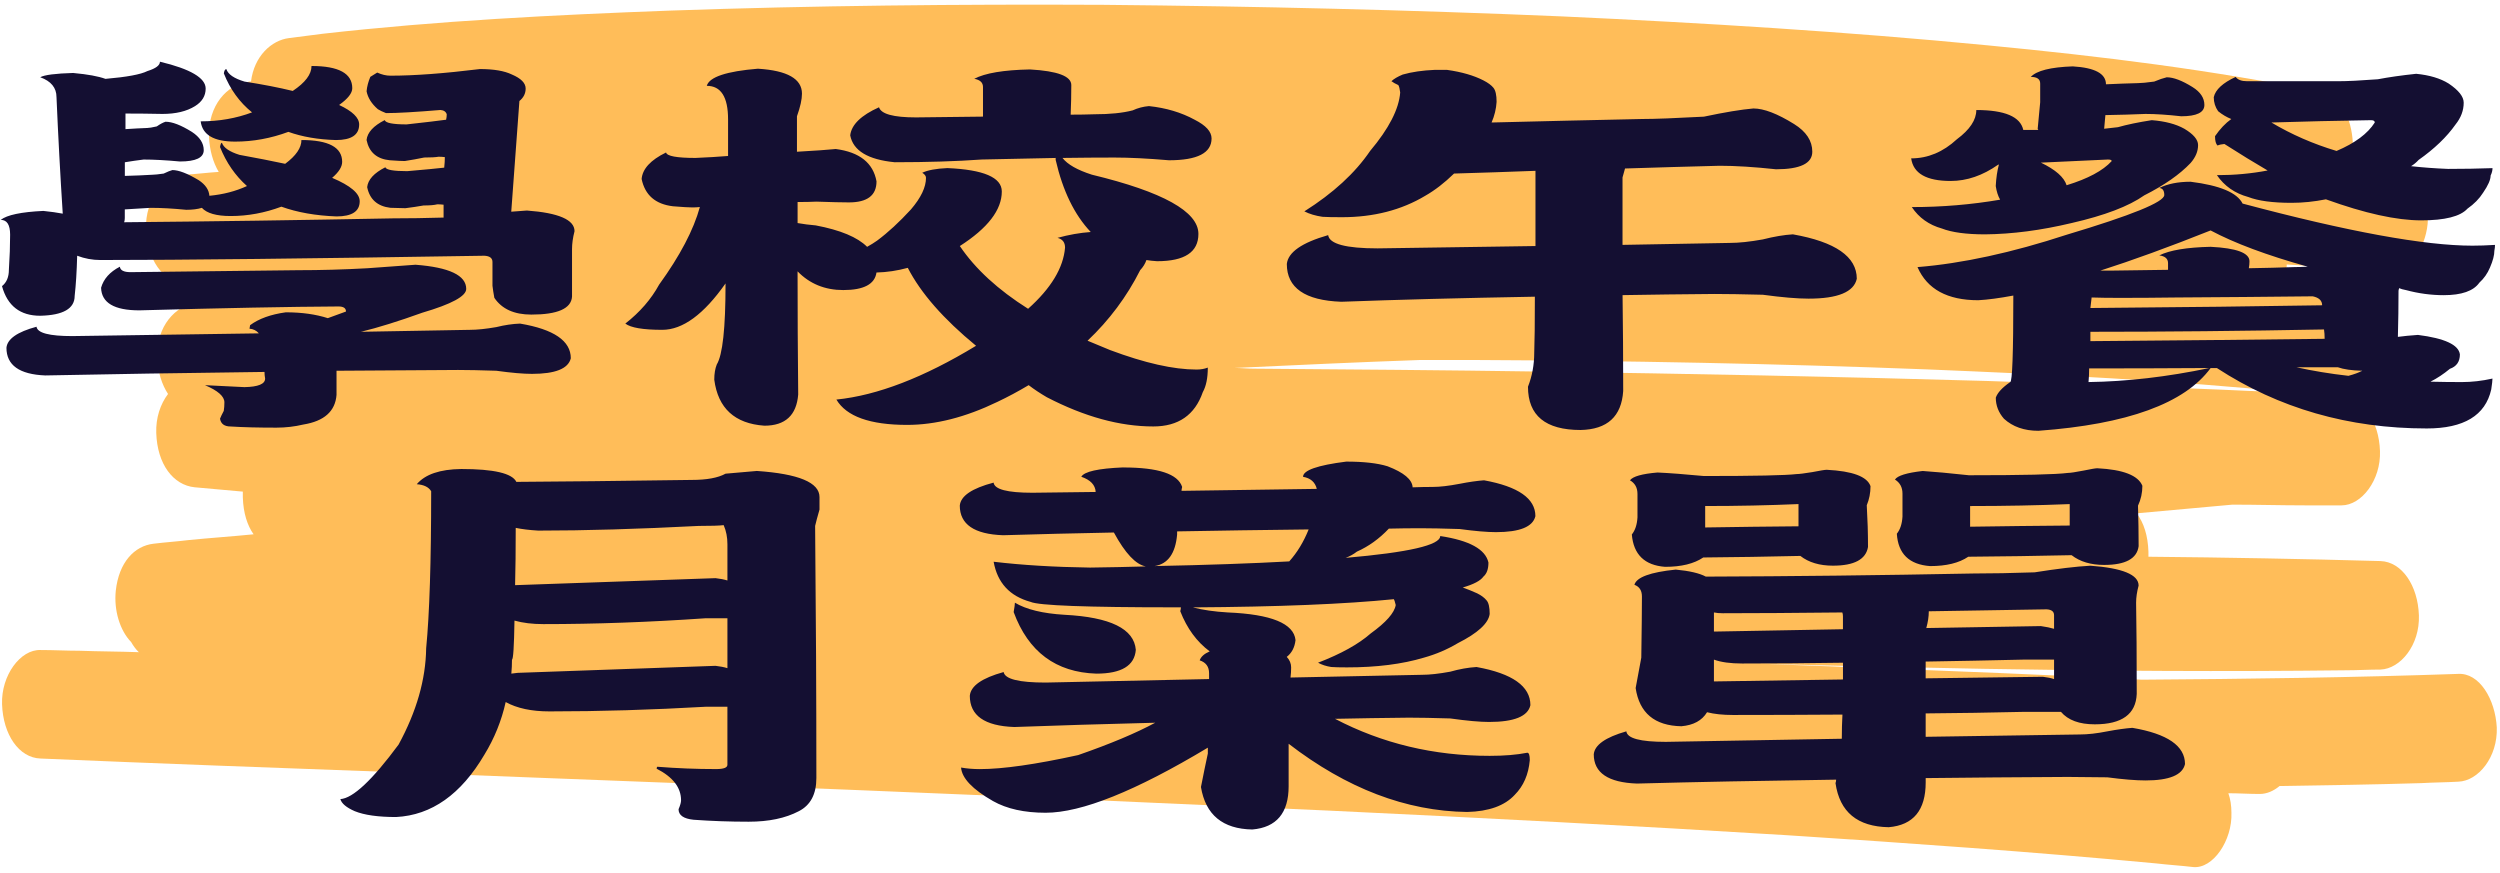
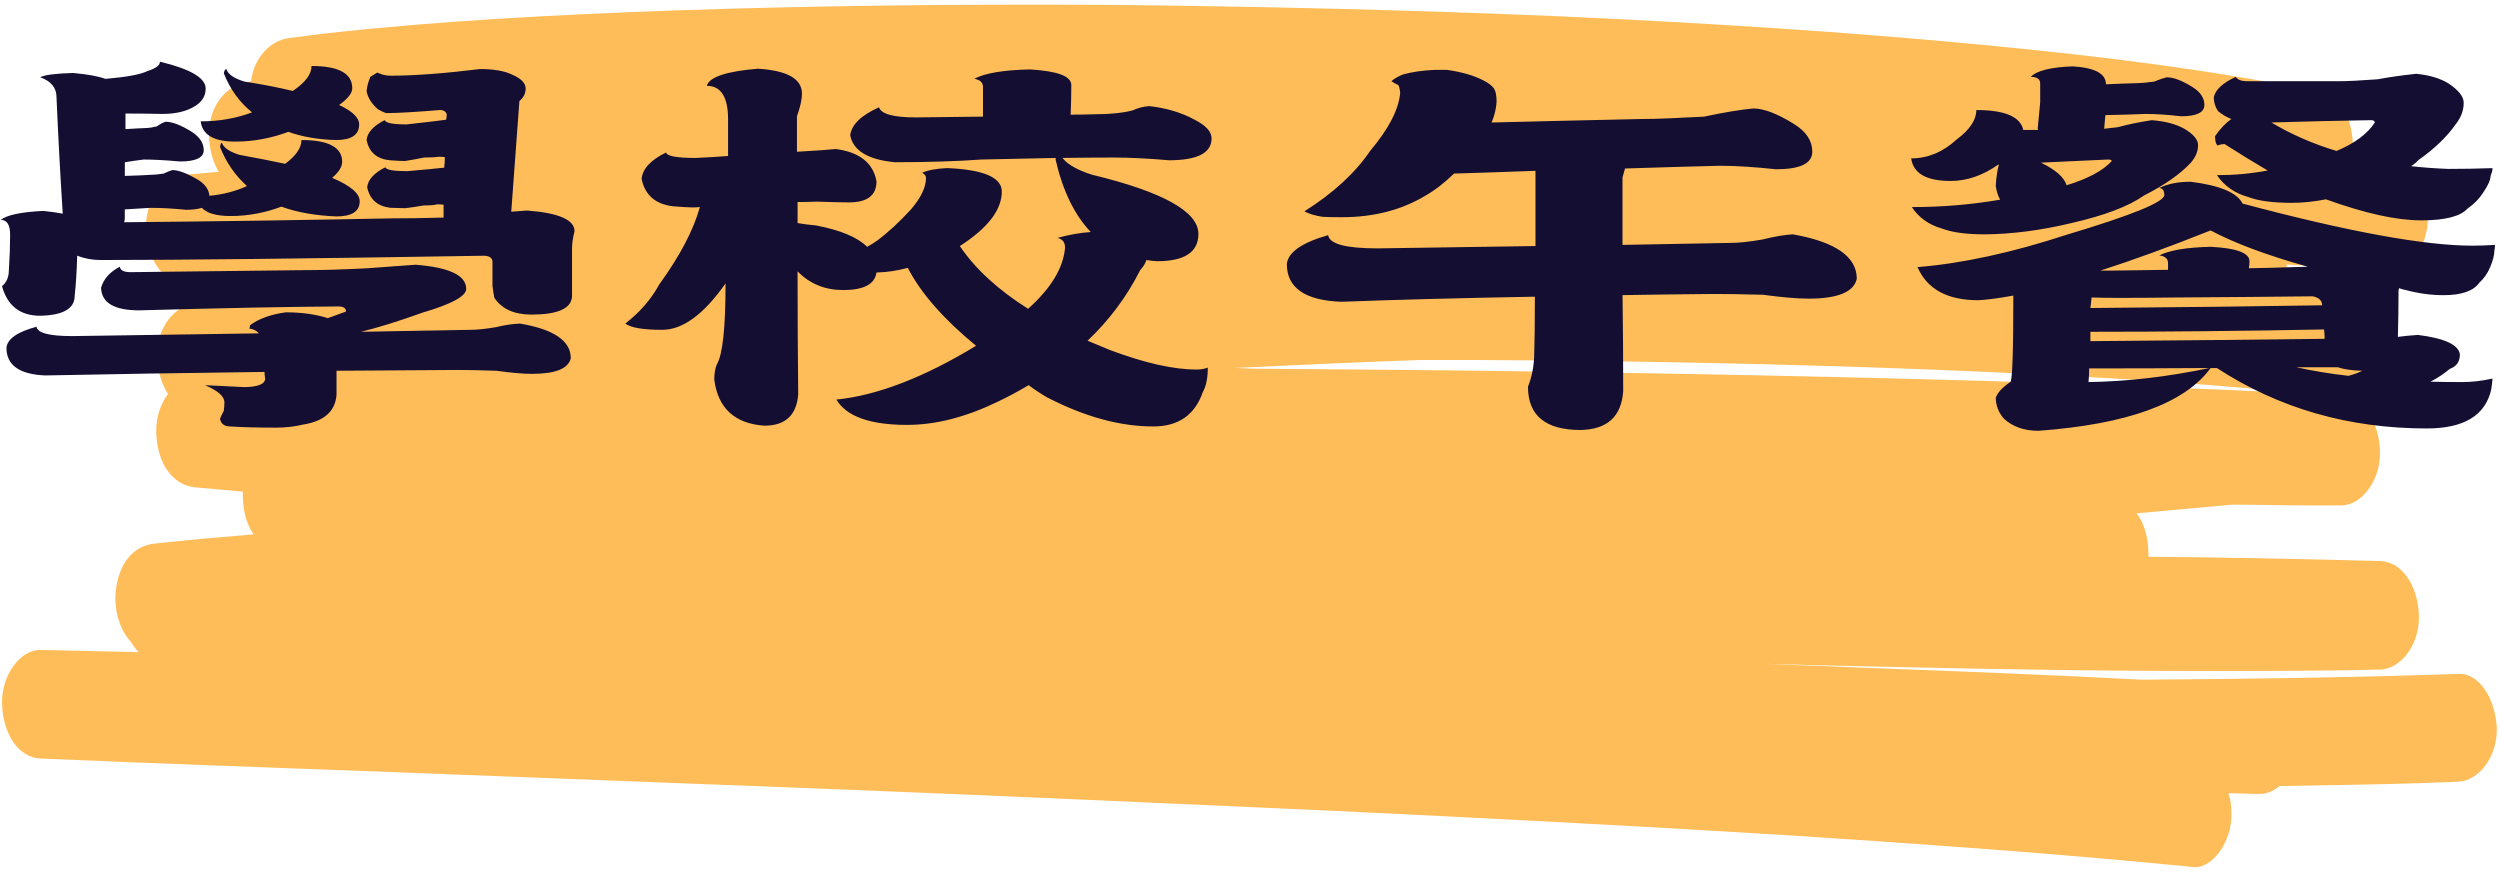
<svg xmlns="http://www.w3.org/2000/svg" version="1.1" id="svg1" width="130.304" height="45.487" viewBox="0 0 130.304 45.487">
  <defs id="defs1">
    <clipPath clipPathUnits="userSpaceOnUse" id="clipPath6-1-0-6-5-0">
      <path d="M 920.46,960.24 H 1426.71 V 1085.24 H 920.46 Z" transform="matrix(0.964,0,0,0.964,-881.257,-736.081)" clip-rule="evenodd" id="path6-9-0-1-3-3" />
    </clipPath>
    <filter style="color-interpolation-filters:sRGB" id="filter375-8" x="-0.012" y="-0.05" width="1.025" height="1.103">
      <feFlood result="flood" in="SourceGraphic" flood-opacity="0.498" flood-color="rgb(0,9,0)" id="feFlood373-0" />
      <feGaussianBlur result="blur" in="SourceGraphic" stdDeviation="2.5" id="feGaussianBlur373-12" />
      <feOffset result="offset" in="blur" dx="0.2" dy="0.3" id="feOffset373-5" />
      <feComposite result="comp1" operator="in" in="flood" in2="offset" id="feComposite374-0" />
      <feComposite result="comp2" operator="over" in="SourceGraphic" in2="comp1" id="feComposite375-9" />
    </filter>
  </defs>
  <g id="g1" style="display:inline" transform="translate(-500.714,-1100.204)">
    <path id="path5-5-5-6-5-8" d="m 485.9,282.9 c -20.6,0.5 -41.1,0.7 -61.7,0.8 -18.6,-0.7 -37.2,-1.2 -55.9,-1.7 -6,-0.2 -11.9,-0.3 -17.9,-0.5 14.4,0.3 28.8,0.5 43.2,0.7 23.5,0.3 46.9,0.4 70.4,0.2 2.3,0 4.5,-0.1 6.8,-0.1 3.9,-0.1 7.7,-3.4 7.5,-7.5 -0.2,-4.1 -3.3,-7.4 -7.5,-7.5 -15.1,-0.3 -30.2,-0.5 -45.3,-0.6 0,-0.2 0,-0.5 0,-0.7 -0.1,-2.2 -0.9,-4 -2.3,-5.3 4.7,-0.3 9.3,-0.6 14,-0.9 1.6,-0.1 3.2,-0.2 4.7,-0.3 4.7,0 9.4,0.1 14.1,0.1 2.4,0 4.8,0 7.2,0 3.9,0 7.7,-3.5 7.5,-7.5 -0.2,-4.2 -3.3,-7.3 -7.5,-7.5 -0.3,0 -0.6,0 -0.9,0 3.2,-0.7 6,-4.1 5.8,-7.4 -0.2,-4.4 -3.3,-7.1 -7.5,-7.5 -2.9,-0.2 -5.8,-0.5 -8.7,-0.7 0.4,-0.8 0.6,-1.7 0.6,-2.7 4.2,0.2 8.4,0.3 12.6,0.5 2.5,0.1 5,0.2 7.5,0.4 3.7,0.2 6.9,-3 7.4,-6.5 0.5,-3.7 -1.8,-7.2 -5.4,-8.2 -3.1,-0.9 -6.1,-1.7 -9.2,-2.4 0.1,-3.2 -2,-7 -5.4,-7.5 -21.8,-3.2 -43.9,-5.1 -65.9,-6.6 -27.7,-1.9 -55.4,-3.1 -83.1,-4 -29.8,-0.9 -59.7,-1.4 -89.5,-1.6 -28.2,-0.1 -56.5,0.1 -84.7,0.8 -22.6,0.6 -45.2,1.4 -67.7,3.2 -2.2,0.2 -4.4,0.4 -6.6,0.6 -3.4,0.3 -6.8,2.5 -7.4,6 -0.2,0 -0.5,0 -0.7,0.1 -3.9,0.3 -7.7,3.2 -7.5,7.5 0.1,1.9 0.8,3.6 1.9,4.9 -2.2,0.1 -4.5,0.3 -6.7,0.4 -3.9,0.3 -7.7,3.3 -7.5,7.5 0.2,4.1 3.3,7.4 7.5,7.5 9.6,0.2 19.2,0.5 28.8,0.7 -6.5,0.4 -13,0.9 -19.5,1.4 -2.4,0.2 -4.7,0.4 -7.1,0.6 -3.9,0.4 -7.7,3.2 -7.5,7.5 0.1,2.1 0.9,3.8 2.1,5.1 -1.5,1.4 -2.4,3.3 -2.3,5.4 0.2,4.3 3.3,7.2 7.5,7.5 3.1,0.2 6.2,0.4 9.4,0.6 0,0.3 0,0.5 0,0.8 0.1,2.2 0.9,3.9 2.1,5.1 -4.2,0.3 -8.5,0.5 -12.7,0.8 -2.3,0.2 -4.5,0.3 -6.8,0.5 -3.8,0.3 -6.8,2.6 -7.4,6.5 -0.4,2.7 0.8,5.5 3,7.1 0.4,0.5 0.9,1 1.5,1.4 -3.9,-0.1 -7.7,-0.1 -11.6,-0.2 -2.5,0 -5,-0.1 -7.6,-0.1 -3.9,-0.1 -7.7,3.5 -7.5,7.5 0.2,4.2 3.3,7.4 7.5,7.5 23.2,0.7 46.4,1.3 69.6,1.9 29.2,0.8 58.4,1.6 87.7,2.4 31.4,0.9 62.8,1.9 94.2,2.9 29.8,1 59.6,2.1 89.4,3.4 24,1.1 48.1,2.3 72.1,3.9 2.4,0.2 4.8,0.3 7.2,0.5 3.9,0.3 7.7,-3.7 7.5,-7.5 0,-1 -0.2,-1.9 -0.6,-2.7 2,0 4.1,0.1 6.1,0.1 1.4,0 2.7,-0.4 3.9,-1.1 9.2,-0.1 18.4,-0.2 27.7,-0.4 2.4,-0.1 4.8,-0.1 7.2,-0.2 3.9,-0.1 7.7,-3.4 7.5,-7.5 -0.3,-3.9 -3.4,-7.6 -7.6,-7.4 z M 394,242.4 c -29.1,-0.6 -58.2,-1 -87.3,-1.3 -18.6,-0.2 -37.3,-0.3 -55.9,-0.4 -1.2,0 -2.5,-0.1 -3.7,-0.1 12.1,-0.4 24.1,-0.8 36.2,-1.1 3.5,0 7.1,0 10.6,0 29.5,0.1 59,0.5 88.4,1.3 23.8,0.7 47.7,1.5 71.5,3.2 0.5,0 1,0.1 1.5,0.1 -20.5,-0.7 -40.9,-1.2 -61.3,-1.7 z" style="display:inline;fill:#ffbd59;fill-opacity:1;fill-rule:nonzero;stroke:none;filter:url(#filter375-8)" transform="matrix(0.267,0,0,0.377,499.032,1028.563)" clip-path="url(#clipPath6-1-0-6-5-0)" />
    <g id="text52-4-6-28-4-1" style="font-size:26.364px;line-height:1;font-family:'文鼎粗行楷';-inkscape-font-specification:'文鼎粗行楷';text-align:center;letter-spacing:0px;word-spacing:0px;text-anchor:middle;fill:#140f32;stroke-width:0.659" transform="scale(1.268,0.789)" aria-label="學校午餐&#10;月菜單">
      <path style="font-family:DFBangShuW8-B5;-inkscape-font-specification:'DFBangShuW8-B5, Normal';font-variant-position:sub" d="m 397.907,1399.252 q 0.875,0.129 1.313,0.386 1.313,-0.18 1.725,-0.515 0.515,-0.258 0.515,-0.618 1.879,0.721 1.879,1.776 0,0.721 -0.438,1.159 -0.515,0.515 -1.339,0.515 -0.772,-0.026 -1.519,-0.026 v 1.03 q 0.489,-0.052 0.901,-0.077 0.103,0 0.386,-0.103 0.206,-0.232 0.36,-0.309 0.412,0 1.081,0.669 0.489,0.515 0.489,1.21 0,0.747 -0.978,0.747 -0.875,-0.129 -1.493,-0.129 -0.386,0.077 -0.772,0.18 v 0.901 q 0.618,-0.026 1.133,-0.077 0.129,0 0.463,-0.077 0.232,-0.18 0.36,-0.232 0.386,0 1.081,0.669 0.412,0.438 0.438,1.03 0.85,-0.129 1.545,-0.644 -0.721,-1.03 -1.107,-2.575 0.026,-0.283 0.077,-0.283 0.103,0.489 0.721,0.798 1.056,0.309 1.879,0.592 0.669,-0.798 0.669,-1.571 1.674,0 1.674,1.442 0,0.489 -0.412,1.056 1.133,0.772 1.133,1.545 0,1.004 -0.953,1.004 -1.287,-0.077 -2.266,-0.644 -1.03,0.618 -2.085,0.618 -0.875,0 -1.184,-0.541 -0.257,0.129 -0.644,0.129 -0.824,-0.129 -1.468,-0.129 -0.489,0.052 -1.056,0.103 v 0.566 q 0,0.154 -0.026,0.283 5.278,-0.077 11.045,-0.257 0.978,0 2.085,-0.052 v -0.85 q -0.129,-0.026 -0.257,-0.026 -0.18,0.077 -0.566,0.077 -0.36,0.103 -0.747,0.18 -0.18,0 -0.618,-0.026 -0.798,-0.154 -0.953,-1.365 0.051,-0.747 0.747,-1.313 0.051,0.257 0.901,0.257 1.107,-0.154 1.519,-0.232 0.026,-0.386 0.026,-0.695 -0.129,-0.026 -0.257,-0.026 -0.18,0.052 -0.592,0.052 -0.386,0.129 -0.798,0.232 -0.18,0 -0.618,-0.051 -0.798,-0.129 -0.953,-1.339 0.051,-0.747 0.747,-1.313 0.051,0.283 0.901,0.283 1.159,-0.206 1.622,-0.309 0.026,-0.18 0.026,-0.36 -0.051,-0.257 -0.257,-0.283 -1.545,0.206 -2.24,0.206 -0.206,-0.129 -0.335,-0.258 -0.386,-0.541 -0.463,-1.184 0.026,-0.463 0.154,-0.953 l 0.283,-0.283 q 0.283,0.206 0.541,0.206 1.468,0 3.682,-0.438 0.85,0 1.313,0.36 0.566,0.386 0.566,0.927 0,0.489 -0.257,0.824 -0.18,4.042 -0.335,7.312 0.36,-0.052 0.644,-0.077 1.957,0.232 1.957,1.365 -0.103,0.644 -0.103,1.184 v 3.141 q -0.051,1.184 -1.674,1.184 -1.056,0 -1.519,-1.107 -0.051,-0.438 -0.077,-0.798 v -1.571 q 0,-0.386 -0.335,-0.412 -10.788,0.283 -15.783,0.283 -0.489,0 -0.953,-0.283 -0.026,1.571 -0.103,2.652 0,1.262 -1.416,1.313 -1.236,0 -1.571,-1.957 0.283,-0.36 0.283,-1.081 0.051,-1.262 0.051,-2.317 0,-0.978 -0.386,-0.978 0.386,-0.489 1.751,-0.592 0.463,0.077 0.798,0.18 -0.154,-3.836 -0.257,-7.698 0,-0.927 -0.669,-1.313 0.257,-0.232 1.365,-0.283 z m 8.728,15.808 q 0.978,0 1.725,0.386 0.386,-0.232 0.747,-0.438 0,-0.335 -0.309,-0.335 -2.987,0.026 -8.187,0.257 -1.545,0 -1.571,-1.493 0.154,-0.875 0.772,-1.39 0.026,0.36 0.438,0.36 3.759,-0.077 6.874,-0.129 1.416,0 2.858,-0.129 1.287,-0.154 1.982,-0.232 2.085,0.257 2.085,1.596 0,0.721 -1.802,1.571 -1.468,0.85 -2.523,1.262 2.369,-0.077 4.48,-0.129 0.438,0 1.081,-0.18 0.515,-0.206 0.978,-0.232 2.085,0.566 2.085,2.291 -0.154,1.03 -1.596,1.03 -0.541,0 -1.468,-0.206 -0.978,-0.052 -1.571,-0.052 -2.626,0.026 -4.995,0.052 v 1.596 q -0.077,1.622 -1.365,1.957 -0.541,0.206 -1.107,0.206 -1.133,0 -1.879,-0.077 -0.386,0 -0.438,-0.515 0.051,-0.206 0.154,-0.515 0.026,-0.258 0.026,-0.566 0,-0.592 -0.798,-1.133 0.927,0.077 1.622,0.129 0.85,-0.026 0.85,-0.566 -0.026,-0.232 -0.026,-0.438 -5.098,0.103 -9.011,0.232 -1.596,-0.103 -1.596,-1.828 0.051,-0.875 1.236,-1.39 0.051,0.618 1.468,0.618 4.119,-0.103 7.672,-0.18 -0.154,-0.283 -0.386,-0.309 0.026,-0.206 0.026,-0.232 0.541,-0.644 1.468,-0.85 z m 1.056,-16.272 q 1.674,0 1.674,1.468 0,0.489 -0.541,1.107 0.824,0.618 0.824,1.287 0,1.03 -0.953,1.03 -1.107,-0.051 -1.957,-0.541 -1.081,0.644 -2.188,0.644 -1.313,0 -1.416,-1.339 1.133,0 2.111,-0.592 -0.772,-1.004 -1.159,-2.575 0.026,-0.283 0.103,-0.283 0.103,0.515 0.747,0.824 1.133,0.283 1.982,0.618 0.772,-0.824 0.772,-1.648 z m 18.357,0.18 q 1.802,0.18 1.802,1.648 0,0.566 -0.206,1.493 v 2.343 q 1.133,-0.103 1.596,-0.18 1.468,0.309 1.674,2.137 0,1.39 -1.133,1.39 -0.412,0 -1.339,-0.051 -0.309,0.026 -0.772,0.026 v 1.39 q 0.36,0.103 0.747,0.154 1.519,0.463 2.111,1.416 0.232,-0.206 0.412,-0.412 0.669,-0.798 1.39,-2.06 0.618,-1.159 0.618,-2.086 0,-0.18 -0.154,-0.335 0.335,-0.258 1.03,-0.309 2.24,0.154 2.24,1.545 0,1.828 -1.725,3.605 0.953,2.266 2.806,4.145 1.416,-2.034 1.519,-4.042 0,-0.515 -0.309,-0.644 0.695,-0.309 1.365,-0.386 -1.004,-1.699 -1.442,-4.763 v -0.129 q -1.39,0.052 -3.038,0.103 -1.571,0.18 -3.579,0.18 -1.648,-0.258 -1.828,-1.777 0.077,-1.056 1.184,-1.854 0.129,0.669 1.519,0.669 1.339,-0.026 2.755,-0.052 v -1.957 q 0,-0.438 -0.36,-0.541 0.669,-0.566 2.291,-0.618 1.699,0.154 1.699,1.03 0,0.953 -0.026,1.957 0.515,0 0.978,-0.026 0.953,0 1.571,-0.257 0.309,-0.232 0.669,-0.283 1.056,0.18 1.879,0.901 0.695,0.566 0.695,1.236 0,1.442 -1.751,1.442 -1.313,-0.18 -2.24,-0.18 -1.004,0 -2.137,0.026 0.309,0.644 1.21,1.107 4.377,1.699 4.377,3.913 0,1.802 -1.699,1.802 -0.257,-0.026 -0.438,-0.077 -0.077,0.36 -0.257,0.669 -0.824,2.626 -2.163,4.66 0.489,0.335 0.927,0.618 2.137,1.287 3.553,1.287 0.257,0 0.463,-0.129 0,1.03 -0.206,1.622 -0.489,2.266 -2.034,2.266 -2.06,0 -4.377,-1.931 -0.412,-0.386 -0.747,-0.798 -0.644,0.618 -1.287,1.107 -1.957,1.519 -3.707,1.519 -2.291,0 -2.909,-1.673 2.523,-0.412 5.741,-3.553 -2.008,-2.652 -2.806,-5.149 -0.644,0.283 -1.287,0.309 -0.103,1.159 -1.365,1.159 -1.133,0 -1.879,-1.236 0,4.119 0.026,8.136 -0.103,2.06 -1.39,2.06 -1.828,-0.206 -2.06,-3.038 0,-0.592 0.103,-1.004 0.36,-0.953 0.36,-5.304 v -0.051 q -1.339,3.064 -2.6,3.064 -1.184,0 -1.519,-0.412 0.901,-1.133 1.39,-2.575 1.287,-2.858 1.674,-5.124 -0.154,0.026 -0.309,0.026 -0.206,0 -0.798,-0.077 -1.081,-0.206 -1.287,-1.802 0.051,-1.004 1.004,-1.751 0.051,0.36 1.21,0.36 0.747,-0.051 1.339,-0.129 v -2.42 q 0,-2.214 -0.875,-2.214 0.154,-0.875 2.111,-1.133 z m 28.321,0.077 q 0.901,0.206 1.493,0.695 0.283,0.232 0.412,0.489 0.129,0.257 0.129,0.927 -0.026,0.695 -0.206,1.365 3.141,-0.129 6.205,-0.232 0.747,0 2.523,-0.154 1.287,-0.438 2.034,-0.541 0.644,0 1.674,1.03 0.747,0.747 0.747,1.828 0,1.159 -1.493,1.159 -1.339,-0.232 -2.317,-0.232 -1.879,0.077 -3.888,0.18 -0.051,0.309 -0.103,0.592 v 4.454 q 2.343,-0.077 4.403,-0.129 0.566,0 1.365,-0.232 0.695,-0.283 1.236,-0.335 2.626,0.747 2.626,2.935 -0.18,1.313 -1.982,1.313 -0.695,0 -1.879,-0.257 -1.262,-0.052 -1.982,-0.052 -1.982,0.026 -3.785,0.077 0.026,3.167 0.026,6.334 -0.103,2.523 -1.751,2.575 -2.163,0 -2.163,-2.858 0.257,-1.056 0.257,-2.24 0.026,-1.081 0.026,-3.708 -4.506,0.129 -7.956,0.335 -2.24,-0.129 -2.24,-2.497 0.077,-1.159 1.699,-1.905 0.077,0.875 2.034,0.875 3.424,-0.077 6.488,-0.154 v -4.969 q -1.674,0.103 -3.347,0.18 -0.592,0.927 -1.184,1.468 -1.468,1.416 -3.424,1.416 -0.541,0 -0.798,-0.026 -0.438,-0.103 -0.747,-0.36 1.777,-1.802 2.703,-3.991 1.159,-2.214 1.236,-3.862 -0.026,-0.36 -0.077,-0.489 -0.18,-0.129 -0.283,-0.258 0.154,-0.232 0.463,-0.438 0.566,-0.258 1.313,-0.309 z m 39.83,0.258 q 0.824,0.129 1.339,0.644 0.618,0.669 0.618,1.262 0,0.772 -0.335,1.442 -0.541,1.236 -1.519,2.343 -0.129,0.232 -0.309,0.412 0.721,0.129 1.519,0.18 0.953,0 1.828,-0.051 0,0.232 -0.077,0.489 0,0.412 -0.309,1.133 -0.232,0.592 -0.644,1.056 -0.438,0.772 -1.905,0.772 -1.519,0 -3.913,-1.39 -0.721,0.232 -1.416,0.232 -1.159,0 -1.777,-0.386 -0.824,-0.36 -1.287,-1.442 1.081,0 2.085,-0.309 -0.798,-0.747 -1.777,-1.751 -0.18,0.026 -0.283,0.103 -0.103,-0.154 -0.103,-0.618 0.309,-0.721 0.669,-1.133 -0.283,-0.18 -0.541,-0.515 -0.18,-0.412 -0.18,-0.927 0.103,-0.747 0.901,-1.339 0.129,0.283 0.463,0.283 h 3.759 q 0.566,0 1.622,-0.129 0.669,-0.206 1.571,-0.36 z m -5.947,3.218 q 1.236,1.184 2.678,1.879 1.133,-0.772 1.571,-1.879 0,-0.154 -0.154,-0.154 -2.085,0.052 -4.094,0.154 z m -4.3,-2.987 q 0.412,0 1.056,0.644 0.489,0.489 0.489,1.184 0,0.747 -0.953,0.747 -0.85,-0.154 -1.468,-0.154 -0.772,0.052 -1.648,0.077 -0.026,0.515 -0.051,0.901 0.283,-0.052 0.566,-0.103 0.566,-0.258 1.39,-0.464 0.824,0.103 1.339,0.567 0.566,0.541 0.566,1.081 0,0.618 -0.309,1.184 -0.669,1.133 -1.905,2.137 -0.953,1.081 -2.987,1.828 -1.879,0.721 -3.553,0.747 -1.159,0 -1.777,-0.386 -0.798,-0.36 -1.236,-1.416 1.854,0 3.63,-0.489 -0.129,-0.36 -0.18,-0.901 0.026,-0.798 0.129,-1.416 h -0.026 q -0.953,1.081 -1.957,1.081 -1.493,0 -1.622,-1.493 1.03,0 1.879,-1.262 0.798,-0.953 0.798,-1.931 1.751,0 1.931,1.313 h 0.618 q -0.026,-0.051 -0.026,-0.077 0.051,-0.798 0.103,-1.751 v -1.236 q 0,-0.438 -0.386,-0.438 0.36,-0.618 1.725,-0.695 1.365,0.129 1.365,1.184 0.695,-0.052 1.313,-0.077 0.206,0 0.669,-0.103 0.309,-0.206 0.515,-0.283 z m -5.175,5.638 q 0.901,0.695 1.056,1.493 1.313,-0.644 1.854,-1.596 0,-0.103 -0.154,-0.103 -1.416,0.103 -2.755,0.206 z m 6.153,1.262 q 1.802,0.36 2.137,1.442 6.488,2.781 9.449,2.781 0.412,0 0.927,-0.051 0,0.18 -0.026,0.386 0,0.438 -0.18,1.107 -0.154,0.592 -0.438,1.004 -0.36,0.824 -1.468,0.824 -0.772,0 -1.545,-0.335 -0.18,-0.052 -0.283,-0.129 -0.026,0.129 -0.026,0.18 0,1.493 -0.026,3.038 0.36,-0.077 0.824,-0.129 1.648,0.335 1.725,1.287 0,0.721 -0.412,0.953 -0.386,0.515 -0.798,0.85 0.644,0.026 1.287,0.026 0.618,0 1.262,-0.232 0,0.18 -0.051,0.721 -0.36,2.575 -2.652,2.575 -4.815,0 -8.625,-3.991 h -0.257 q -1.596,3.502 -7.08,4.145 -0.875,0 -1.416,-0.798 -0.335,-0.618 -0.335,-1.39 0.103,-0.489 0.592,-1.03 0.129,0 0.129,-5.716 -0.85,0.257 -1.442,0.309 -1.905,0 -2.497,-2.188 2.755,-0.36 6.128,-2.137 4.016,-1.931 4.016,-2.626 0,-0.438 -0.206,-0.464 0.515,-0.412 1.287,-0.412 z m 4.351,12.255 q 1.004,0.36 2.137,0.566 0.36,-0.154 0.566,-0.335 -0.644,-0.026 -1.004,-0.232 z m -8.419,-4.609 q -0.026,0.335 -0.051,0.695 5.767,-0.077 9.526,-0.18 0,-0.463 -0.386,-0.592 -2.806,0.051 -5.613,0.077 -1.184,0.026 -2.317,0.026 -0.695,0 -1.159,-0.026 z m -0.051,2.266 v 0.618 q 5.896,-0.077 9.629,-0.154 0,-0.36 -0.026,-0.618 -5.021,0.154 -9.603,0.154 z m -0.051,2.42 q 0,0.464 -0.026,0.901 2.369,-0.052 4.969,-0.927 -2.523,0.026 -4.918,0.026 z m 0.463,-6.462 h 0.463 q 1.03,-0.026 2.317,-0.052 v -0.438 q 0,-0.438 -0.36,-0.515 0.644,-0.515 2.111,-0.567 1.596,0.129 1.596,0.953 0,0.232 -0.026,0.463 0.978,-0.026 1.879,-0.077 0.232,0 0.541,-0.026 -2.523,-1.133 -3.991,-2.394 -2.575,1.648 -4.531,2.652 z" id="path40" />
-       <path style="font-family:DFBangShuW8-B5;-inkscape-font-specification:'DFBangShuW8-B5, Normal';font-variant-position:sub" d="m 413.844,1425.411 q 2.008,0 2.266,0.85 2.729,-0.026 7.209,-0.129 0.927,0 1.39,-0.412 0.438,-0.052 1.287,-0.18 2.575,0.283 2.575,1.725 v 0.824 q -0.129,0.721 -0.18,1.081 0.051,8.651 0.051,16.658 0,1.596 -0.721,2.188 -0.824,0.695 -2.06,0.695 -1.159,0 -2.266,-0.129 -0.618,-0.103 -0.618,-0.695 0.103,-0.386 0.103,-0.592 0,-1.262 -1.004,-2.086 0,-0.077 0.026,-0.129 1.21,0.154 2.42,0.154 0.463,0 0.463,-0.283 v -3.836 h -0.875 q -3.347,0.309 -6.437,0.309 -1.107,0 -1.802,-0.618 -0.257,1.854 -0.875,3.476 -1.442,3.939 -3.63,4.12 -1.107,0 -1.699,-0.386 -0.515,-0.36 -0.592,-0.798 0.772,-0.077 2.394,-3.604 1.107,-3.27 1.133,-6.359 0.206,-3.398 0.206,-10.376 -0.154,-0.412 -0.592,-0.463 0.515,-0.978 1.828,-1.004 z m 2.06,13.517 q 0.129,-0.026 0.257,-0.051 5.098,-0.283 8.136,-0.464 0.283,0.051 0.489,0.154 v -3.296 h -0.901 q -3.476,0.386 -6.668,0.386 -0.669,0 -1.184,-0.232 -0.026,2.575 -0.103,2.575 0,0.463 -0.026,0.927 z m 0.154,-5.844 q 5.124,-0.283 8.239,-0.463 0.283,0.051 0.489,0.154 v -2.394 q 0,-0.695 -0.154,-1.262 -0.257,0.052 -1.03,0.052 -3.708,0.309 -6.591,0.309 -0.541,-0.051 -0.927,-0.18 0,2.188 -0.026,3.785 z m 25,-7.775 q 2.163,0 2.42,1.287 -0.026,0.154 -0.026,0.257 2.935,-0.077 5.561,-0.129 -0.103,-0.669 -0.566,-0.798 0,-0.644 1.776,-1.004 1.081,0 1.699,0.309 1.004,0.618 1.03,1.39 0.438,-0.026 0.824,-0.026 0.438,0 1.107,-0.206 0.566,-0.18 1.004,-0.232 2.111,0.618 2.111,2.369 -0.154,1.056 -1.622,1.056 -0.541,0 -1.493,-0.206 -1.03,-0.052 -1.596,-0.052 -0.695,0 -1.313,0.026 -0.592,1.004 -1.313,1.519 -0.206,0.258 -0.463,0.412 3.888,-0.541 3.888,-1.442 1.802,0.438 1.982,1.751 0,0.644 -0.206,0.927 -0.18,0.412 -0.85,0.721 0.309,0.18 0.592,0.386 0.257,0.206 0.386,0.463 0.129,0.232 0.129,0.901 -0.077,0.927 -1.313,1.931 -0.644,0.618 -1.39,0.953 -1.339,0.644 -3.167,0.644 -0.438,0 -0.644,-0.026 -0.309,-0.077 -0.541,-0.283 1.416,-0.875 2.163,-1.931 0.953,-1.107 1.03,-1.879 -0.051,-0.335 -0.077,-0.386 -3.012,0.489 -8.265,0.541 0.618,0.258 1.442,0.335 2.678,0.18 2.781,1.828 -0.051,0.721 -0.36,1.107 0.18,0.309 0.18,0.695 0,0.335 -0.026,0.669 2.884,-0.103 5.407,-0.18 0.463,0 1.159,-0.206 0.566,-0.258 1.081,-0.309 2.214,0.644 2.214,2.523 -0.154,1.107 -1.699,1.107 -0.566,0 -1.596,-0.232 -1.056,-0.052 -1.699,-0.052 -1.596,0.026 -3.038,0.077 2.909,2.446 6.359,2.446 0.901,0 1.545,-0.206 0.103,0 0.103,0.489 -0.077,1.416 -0.618,2.291 -0.618,1.081 -1.957,1.133 -3.759,-0.077 -7.338,-4.506 v 2.806 q 0,2.652 -1.493,2.858 -1.828,-0.052 -2.111,-2.806 0.154,-1.262 0.283,-2.214 0,-0.206 0,-0.386 -4.454,4.3 -6.668,4.3 -1.313,0 -2.163,-0.772 -1.262,-1.159 -1.313,-2.214 0.36,0.103 0.772,0.103 1.416,0 4.042,-0.927 1.982,-1.107 3.167,-2.137 -3.193,0.129 -5.793,0.283 -1.828,-0.103 -1.828,-2.06 0.051,-0.978 1.39,-1.571 0.077,0.695 1.725,0.695 3.553,-0.129 6.72,-0.232 0,-0.232 0,-0.386 0,-0.644 -0.386,-0.85 0.077,-0.36 0.412,-0.592 -0.798,-0.953 -1.21,-2.652 0.026,-0.154 0.026,-0.258 h -0.283 q -5.407,0 -5.896,-0.36 -1.287,-0.566 -1.519,-2.652 1.751,0.335 3.965,0.386 1.21,-0.026 2.291,-0.077 -0.618,-0.18 -1.313,-2.24 -2.446,0.077 -4.557,0.18 -1.777,-0.103 -1.777,-1.957 0.051,-0.953 1.39,-1.519 0.051,0.669 1.596,0.669 1.339,-0.026 2.6,-0.052 -0.026,-0.695 -0.592,-1.004 0.18,-0.515 1.725,-0.618 z m 1.287,6.514 q 3.218,-0.103 5.535,-0.309 0.489,-0.875 0.798,-2.111 -2.858,0.052 -5.407,0.129 v 0.206 q -0.103,1.879 -0.927,2.086 z m -5.741,2.42 q 0.695,0.669 2.034,0.798 2.832,0.232 2.935,2.317 -0.077,1.571 -1.622,1.571 -2.497,-0.129 -3.399,-4.068 0.051,-0.463 0.051,-0.618 z m 42.173,1.545 q 0.335,0.077 0.541,0.18 v -0.901 q 0,-0.36 -0.309,-0.386 -2.652,0.077 -4.84,0.129 0,0.515 -0.103,1.107 2.678,-0.077 4.712,-0.129 z m -8.162,-0.901 q -2.987,0.052 -4.918,0.052 -0.206,0 -0.36,-0.052 v 1.262 q 0.051,0 0.051,0 2.832,-0.077 5.252,-0.154 v -0.85 q 0,-0.154 -0.026,-0.258 z m -5.278,3.115 v 1.442 q 2.832,-0.077 5.304,-0.129 v -1.107 q -2.137,0.052 -4.145,0.052 -0.721,0 -1.159,-0.257 z m -0.283,3.476 q -0.309,0.824 -1.056,0.927 -1.648,-0.052 -1.879,-2.523 0.129,-1.159 0.232,-2.008 0.026,-2.832 0.026,-4.042 0,-0.592 -0.309,-0.772 0.129,-0.747 1.699,-1.004 0.85,0.129 1.236,0.464 5.227,-0.026 10.994,-0.206 1.133,0 2.523,-0.077 1.416,-0.36 2.291,-0.438 1.982,0.232 1.982,1.313 -0.103,0.618 -0.103,1.133 0.026,2.343 0.026,6.025 -0.051,2.008 -1.725,2.008 -0.953,0 -1.39,-0.824 h -1.519 q -2.06,0.077 -4.042,0.103 v 1.545 q 3.45,-0.077 6.334,-0.154 0.489,0 1.133,-0.206 0.592,-0.18 1.03,-0.232 2.163,0.592 2.163,2.394 -0.154,1.081 -1.622,1.081 -0.592,0 -1.571,-0.206 -1.03,-0.026 -1.622,-0.026 -3.115,0.026 -5.844,0.077 v 0.283 q 0,2.755 -1.519,2.961 -1.931,-0.052 -2.188,-2.909 0.026,-0.129 0.026,-0.232 -4.583,0.103 -8.187,0.258 -1.776,-0.103 -1.776,-1.931 0.051,-0.927 1.339,-1.519 0.051,0.695 1.622,0.695 3.836,-0.103 7.235,-0.206 0,-0.85 0.026,-1.596 -2.291,0.026 -4.506,0.026 -0.618,0 -1.056,-0.18 z m 14.264,-2.188 v -1.287 h -1.262 q -2.06,0.077 -4.016,0.129 v 1.107 q 2.703,-0.052 4.815,-0.103 0.283,0.052 0.463,0.154 z m -5.407,-13.749 q 0.721,0.077 1.905,0.283 3.347,0 4.068,-0.154 0.154,0 0.644,-0.154 0.463,-0.154 0.566,-0.154 1.596,0.129 1.854,1.159 0,0.695 -0.18,1.313 0.026,1.365 0.026,2.678 -0.103,1.236 -1.416,1.236 -0.824,0 -1.339,-0.644 -2.163,0.077 -4.248,0.103 -0.566,0.618 -1.571,0.618 -1.287,-0.154 -1.365,-2.137 0.206,-0.412 0.232,-1.133 v -1.519 q 0,-0.618 -0.309,-0.927 0.154,-0.386 1.133,-0.566 z m 6.05,3.604 v -1.416 q -1.982,0.129 -4.094,0.129 v 1.365 q 2.085,-0.052 4.094,-0.077 z m -16.941,-3.502 q 0.721,0.052 1.905,0.232 3.141,0 3.81,-0.129 0.154,0 0.644,-0.129 0.489,-0.154 0.592,-0.154 1.596,0.129 1.802,1.081 0,0.669 -0.154,1.262 0.051,1.416 0.051,2.755 -0.129,1.236 -1.442,1.236 -0.824,0 -1.339,-0.644 -2.034,0.077 -3.991,0.103 -0.566,0.618 -1.571,0.618 -1.262,-0.154 -1.365,-2.137 0.206,-0.412 0.232,-1.133 v -1.545 q 0,-0.618 -0.309,-0.901 0.18,-0.386 1.133,-0.515 z m 5.793,3.553 v -1.468 q -1.854,0.129 -3.836,0.129 v 1.416 q 1.957,-0.052 3.836,-0.077 z" id="path41" />
    </g>
  </g>
</svg>